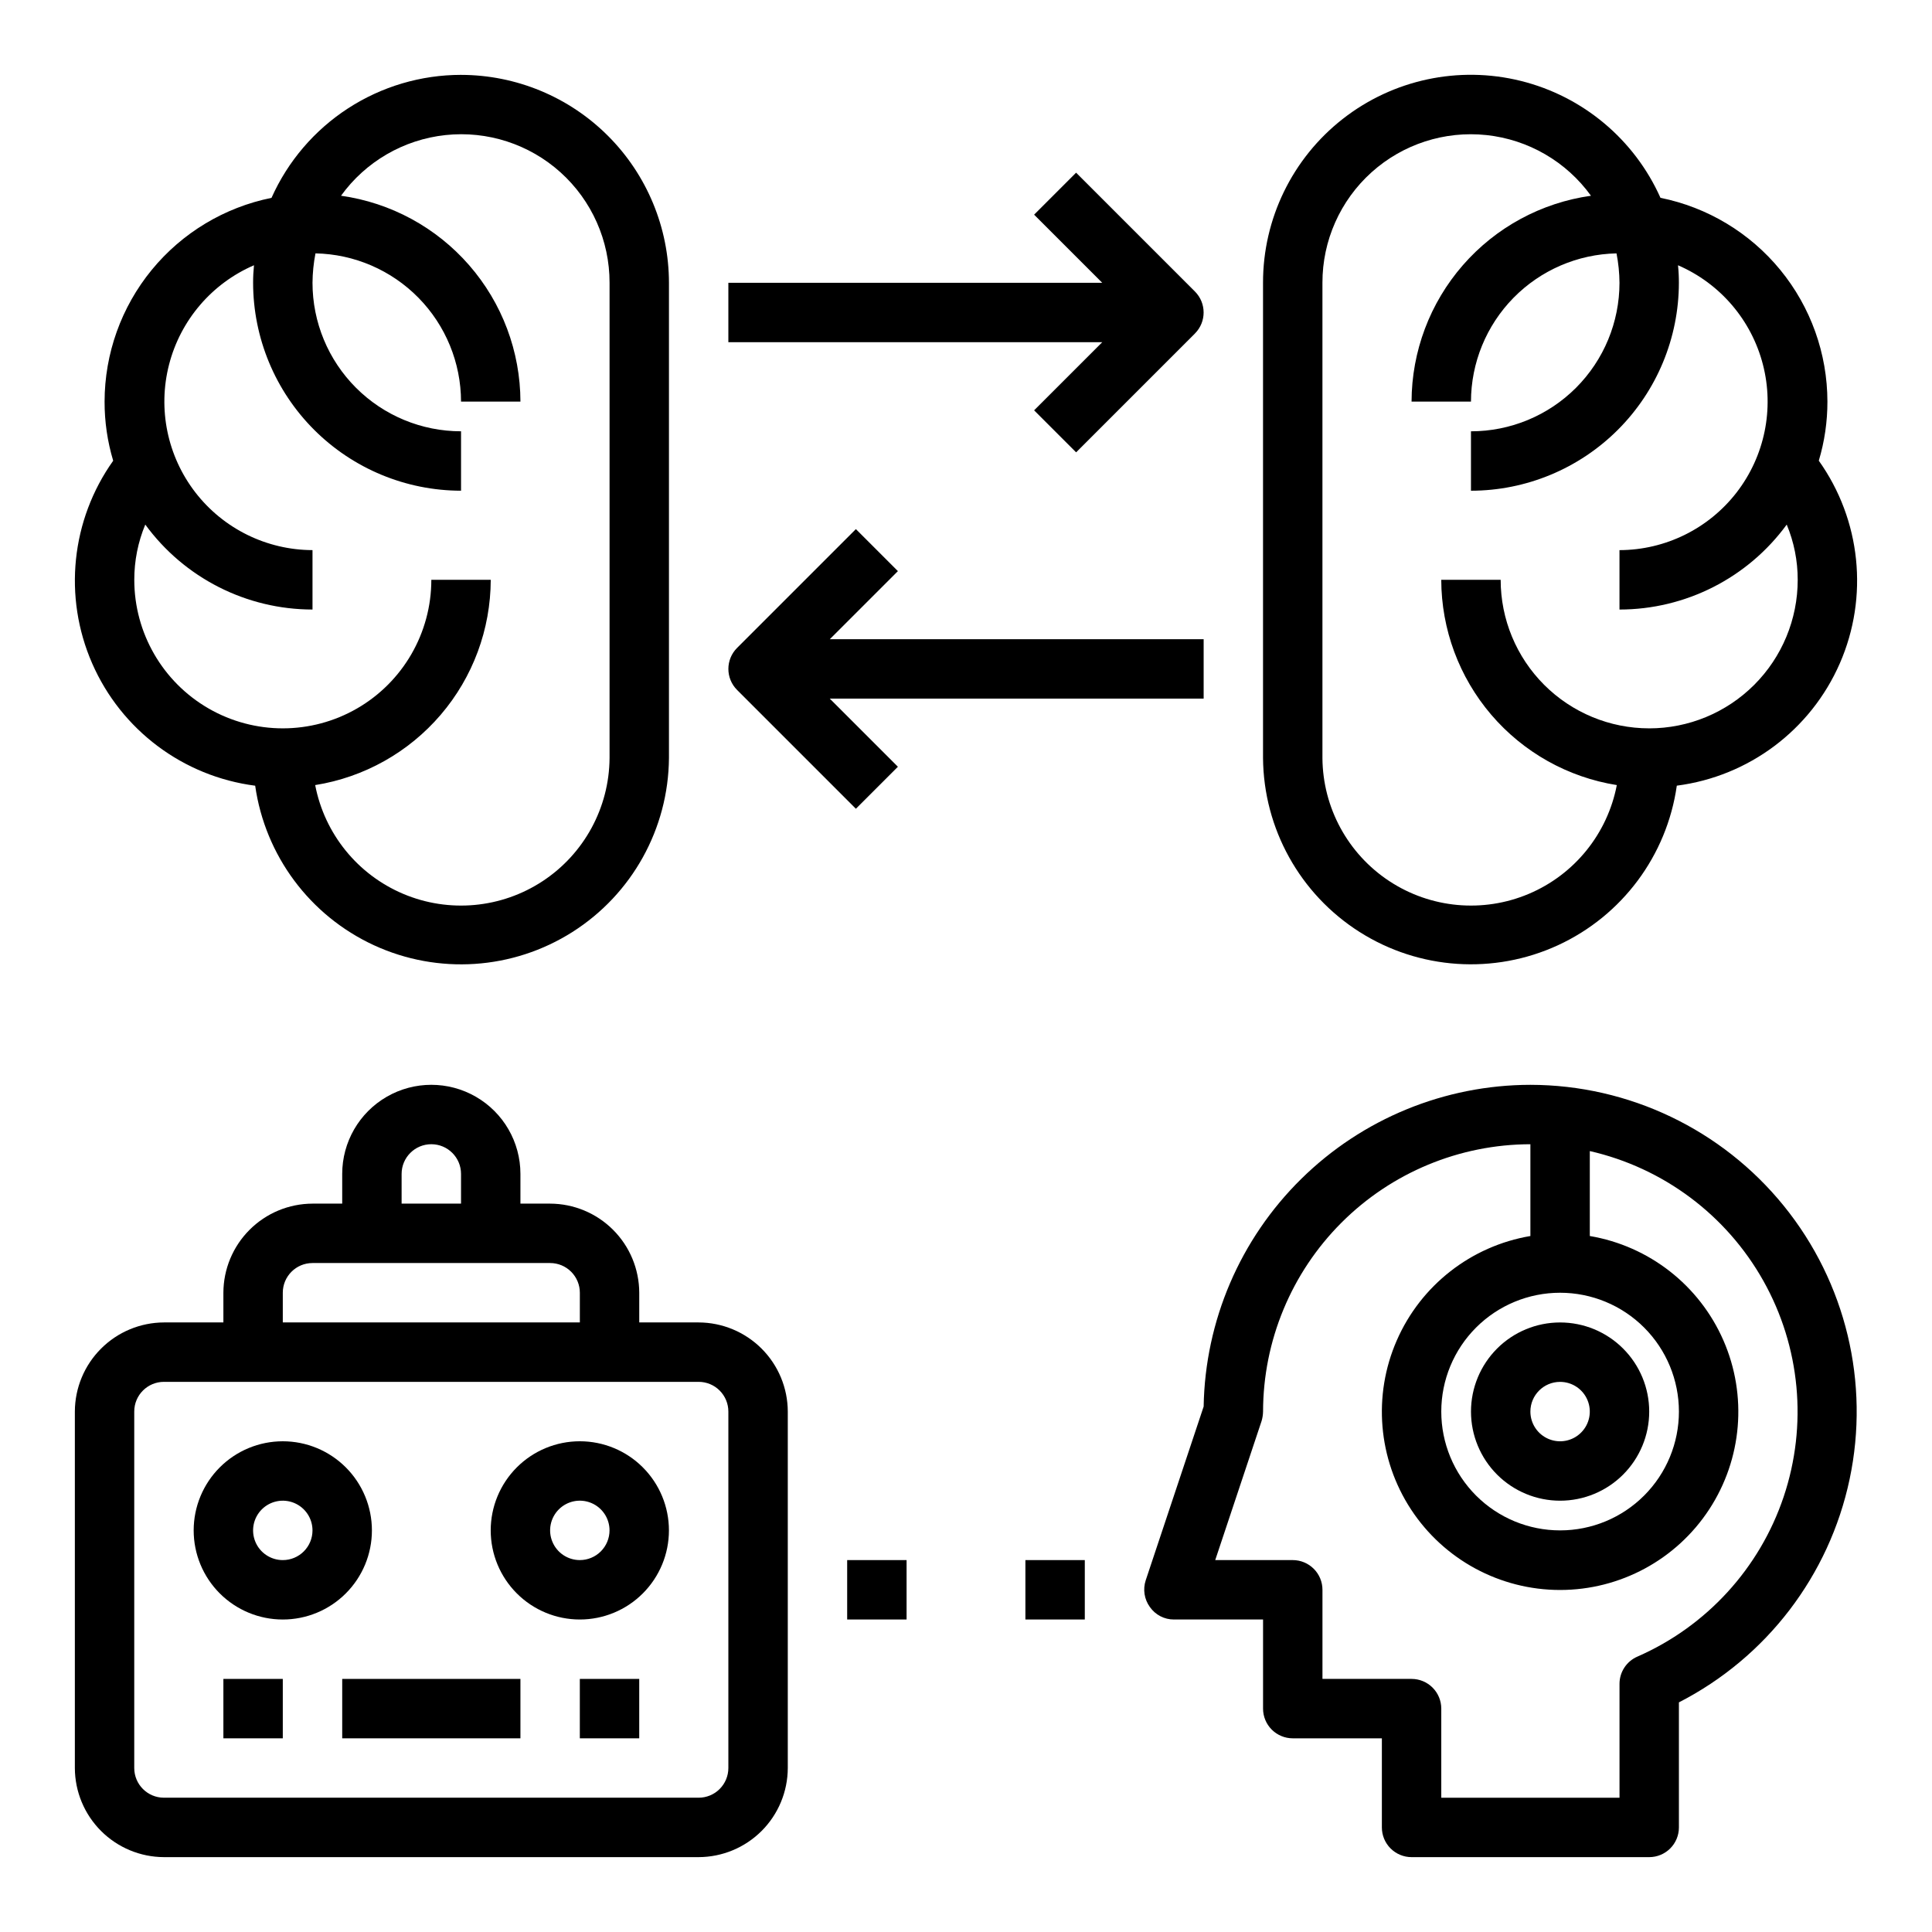
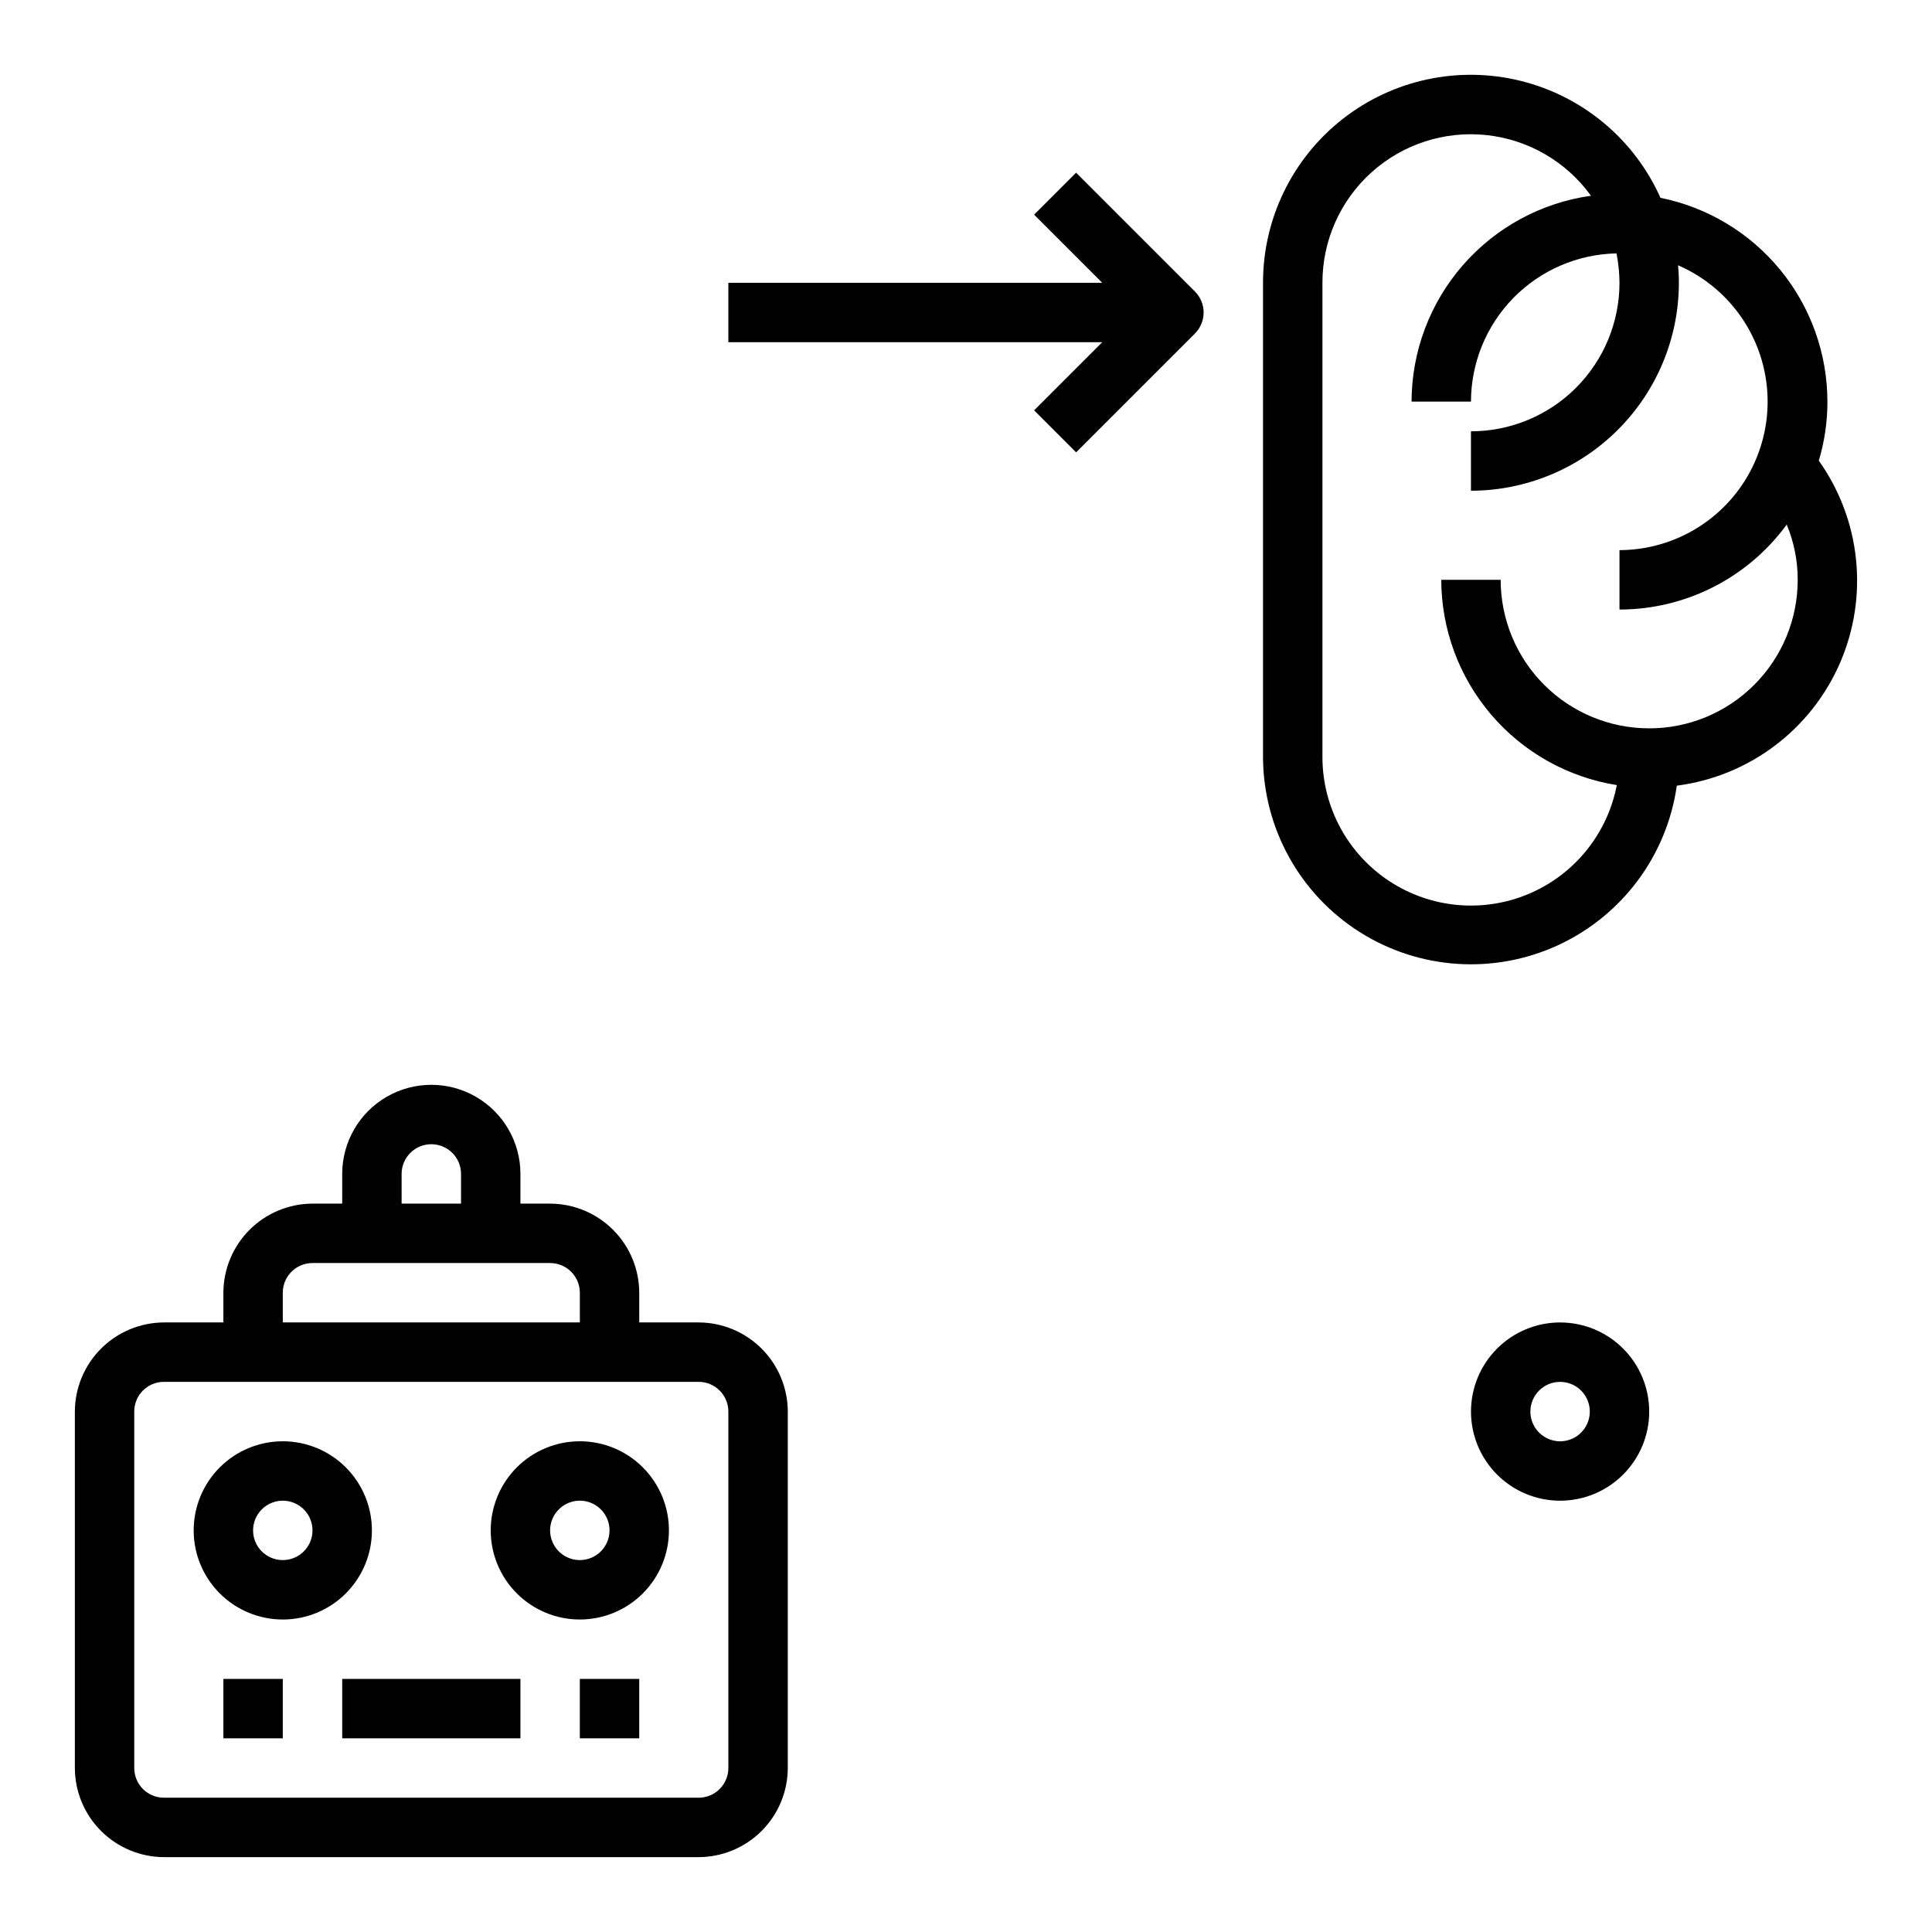
<svg xmlns="http://www.w3.org/2000/svg" fill="#000000" width="800px" height="800px" version="1.1" viewBox="144 144 512 512">
  <g>
    <path d="m557.44 541.7c6.266 0 12.273-2.488 16.699-6.918 4.43-4.43 6.918-10.434 6.918-16.699 0-6.262-2.488-12.27-6.918-16.699-4.426-4.43-10.434-6.918-16.699-6.918-6.262 0-12.27 2.488-16.699 6.918-4.426 4.43-6.914 10.438-6.914 16.699 0 6.266 2.488 12.27 6.914 16.699 4.43 4.43 10.438 6.918 16.699 6.918zm0-31.488c3.184 0 6.055 1.918 7.273 4.859s0.547 6.328-1.707 8.578c-2.25 2.254-5.637 2.926-8.578 1.707-2.941-1.219-4.859-4.09-4.859-7.273 0-4.348 3.523-7.871 7.871-7.871z" />
-     <path d="m549.57 431.49c-22.727 0.031-44.531 8.98-60.723 24.926-16.195 15.941-25.484 37.605-25.867 60.328l-15.352 46.051c-0.793 2.402-0.383 5.035 1.102 7.082 1.453 2.082 3.836 3.32 6.375 3.309h23.617v23.617c0 2.086 0.828 4.09 2.305 5.566 1.477 1.473 3.481 2.305 5.566 2.305h23.617v23.617c0 2.086 0.828 4.09 2.305 5.566 1.477 1.473 3.481 2.305 5.566 2.305h62.977c2.09 0 4.09-0.832 5.566-2.305 1.477-1.477 2.305-3.481 2.305-5.566v-33.145c23.219-11.895 39.84-33.625 45.238-59.148 5.398-25.523-1-52.121-17.414-72.398s-41.094-32.074-67.184-32.109zm7.871 55.105v-0.004c8.352 0 16.363 3.32 22.266 9.223 5.906 5.906 9.223 13.914 9.223 22.266s-3.316 16.359-9.223 22.266c-5.902 5.906-13.914 9.223-22.266 9.223s-16.359-3.316-22.266-9.223c-5.902-5.906-9.223-13.914-9.223-22.266s3.32-16.359 9.223-22.266c5.906-5.902 13.914-9.223 22.266-9.223zm20.469 96.434v-0.004c-2.852 1.246-4.703 4.051-4.723 7.164v30.227h-47.234v-23.613c0-2.09-0.828-4.09-2.305-5.566-1.477-1.477-3.477-2.309-5.566-2.309h-23.617v-23.613c0-2.09-0.828-4.09-2.305-5.566-1.477-1.477-3.477-2.309-5.566-2.309h-20.547l12.281-36.84c0.246-0.816 0.379-1.664 0.395-2.519 0.027-18.781 7.504-36.785 20.781-50.062 13.281-13.281 31.285-20.754 50.066-20.785v24.324c-15.711 2.656-29.027 13.059-35.406 27.66-6.383 14.602-4.969 31.438 3.754 44.773 8.727 13.336 23.59 21.371 39.523 21.371 15.938 0 30.801-8.035 39.523-21.371 8.727-13.336 10.141-30.172 3.758-44.773-6.379-14.602-19.695-25.004-35.406-27.66v-22.512c19.504 4.457 36.215 16.953 46.004 34.406 9.789 17.449 11.742 38.227 5.375 57.195-6.363 18.969-20.453 34.363-38.785 42.379z" />
    <path d="m329.15 494.46h-15.742v-7.871c-0.02-6.258-2.512-12.254-6.938-16.676-4.426-4.426-10.422-6.922-16.68-6.938h-7.871v-7.875c0-8.438-4.5-16.23-11.809-20.449-7.305-4.219-16.309-4.219-23.617 0-7.305 4.219-11.805 12.012-11.805 20.449v7.871l-7.875 0.004c-6.258 0.016-12.254 2.512-16.676 6.938-4.426 4.422-6.922 10.418-6.938 16.676v7.871h-15.746c-6.258 0.02-12.254 2.516-16.676 6.941-4.426 4.422-6.922 10.418-6.941 16.676v94.465c0.02 6.258 2.516 12.254 6.941 16.68 4.422 4.422 10.418 6.918 16.676 6.938h141.7c6.258-0.02 12.254-2.516 16.68-6.938 4.426-4.426 6.918-10.422 6.938-16.68v-94.465c-0.02-6.258-2.512-12.254-6.938-16.676-4.426-4.426-10.422-6.922-16.68-6.941zm-78.719-39.359c0-4.348 3.523-7.871 7.871-7.871 4.348 0 7.875 3.523 7.875 7.871v7.871l-15.746 0.004zm-31.488 31.488c0-4.348 3.523-7.871 7.871-7.871h62.977c2.09 0 4.09 0.828 5.566 2.305 1.477 1.477 2.309 3.481 2.309 5.566v7.871h-78.723zm118.08 125.95c0 2.09-0.832 4.09-2.309 5.566-1.473 1.477-3.477 2.305-5.566 2.305h-141.7c-4.348 0-7.871-3.523-7.871-7.871v-94.465c0-4.348 3.523-7.871 7.871-7.871h141.7c2.09 0 4.094 0.828 5.566 2.305 1.477 1.477 2.309 3.481 2.309 5.566z" />
    <path d="m242.56 549.57c0-6.262-2.488-12.27-6.918-16.699-4.43-4.43-10.434-6.918-16.699-6.918-6.262 0-12.27 2.488-16.699 6.918-4.43 4.43-6.918 10.438-6.918 16.699 0 6.266 2.488 12.27 6.918 16.699 4.43 4.43 10.438 6.918 16.699 6.918 6.266 0 12.27-2.488 16.699-6.918s6.918-10.434 6.918-16.699zm-23.617 7.871c-3.184 0-6.055-1.918-7.273-4.859s-0.543-6.324 1.707-8.578c2.254-2.25 5.637-2.926 8.578-1.707s4.859 4.09 4.859 7.273c0 2.09-0.828 4.09-2.305 5.566-1.477 1.477-3.477 2.305-5.566 2.305z" />
    <path d="m297.66 525.95c-6.266 0-12.273 2.488-16.699 6.918-4.43 4.43-6.918 10.438-6.918 16.699 0 6.266 2.488 12.27 6.918 16.699 4.426 4.43 10.434 6.918 16.699 6.918 6.262 0 12.27-2.488 16.695-6.918 4.43-4.43 6.918-10.434 6.918-16.699 0-6.262-2.488-12.27-6.918-16.699-4.426-4.43-10.434-6.918-16.695-6.918zm0 31.488c-3.188 0-6.055-1.918-7.273-4.859s-0.547-6.324 1.707-8.578c2.25-2.25 5.637-2.926 8.578-1.707 2.941 1.219 4.859 4.09 4.859 7.273 0 2.09-0.832 4.09-2.305 5.566-1.477 1.477-3.481 2.305-5.566 2.305z" />
    <path d="m234.69 588.93h47.23v15.742h-47.23z" />
    <path d="m203.2 588.93h15.742v15.742h-15.742z" />
    <path d="m297.66 588.93h15.742v15.742h-15.742z" />
-     <path d="m368.51 557.44h15.742v15.742h-15.742z" />
-     <path d="m415.74 557.44h15.742v15.742h-15.742z" />
    <path d="m626 266.09c1.523-5.082 2.293-10.359 2.285-15.664-0.016-12.723-4.426-25.051-12.488-34.895-8.062-9.84-19.281-16.59-31.754-19.105-6.91-15.477-20.566-26.906-37.012-30.984-16.449-4.082-33.863-0.359-47.207 10.09-13.34 10.449-21.129 26.461-21.109 43.406v125.95c0.148 18.711 9.781 36.066 25.582 46.09 15.797 10.023 35.602 11.344 52.594 3.512 16.992-7.836 28.848-23.758 31.48-42.281 19.094-2.465 35.492-14.766 43.199-32.406s5.594-38.031-5.57-53.715zm-44.949 70.93c-10.438 0-20.449-4.148-27.832-11.531-7.379-7.379-11.527-17.391-11.527-27.828h-15.746c0.031 13.113 4.731 25.789 13.254 35.758 8.523 9.965 20.32 16.574 33.27 18.637-2.481 12.906-11.238 23.727-23.352 28.836-12.109 5.109-25.973 3.836-36.949-3.394s-17.621-19.461-17.711-32.605v-125.95c-0.02-11.16 4.707-21.801 13-29.27 8.293-7.469 19.371-11.059 30.469-9.875 11.094 1.184 21.164 7.031 27.695 16.078-13.164 1.848-25.219 8.383-33.953 18.406-8.734 10.02-13.562 22.855-13.594 36.148h15.746c0.016-10.289 4.066-20.164 11.273-27.508 7.211-7.34 17.012-11.566 27.297-11.773 0.504 2.566 0.77 5.176 0.789 7.793 0 10.441-4.148 20.449-11.527 27.832-7.383 7.383-17.395 11.527-27.832 11.527v15.746c14.609-0.016 28.613-5.828 38.945-16.16 10.328-10.328 16.141-24.336 16.156-38.945 0.004-1.551-0.074-3.102-0.234-4.644 11.156 4.82 19.465 14.527 22.5 26.297 3.039 11.77 0.469 24.281-6.961 33.902-7.434 9.617-18.891 15.262-31.047 15.293v15.746c17.516-0.008 33.98-8.371 44.32-22.516 1.93 4.641 2.918 9.617 2.91 14.645 0 10.438-4.144 20.449-11.527 27.828-7.383 7.383-17.395 11.531-27.832 11.531z" />
-     <path d="m266.18 163.84c-10.625 0.004-21.023 3.086-29.934 8.867-8.914 5.785-15.961 14.023-20.293 23.727-12.473 2.516-23.688 9.266-31.754 19.105-8.062 9.844-12.473 22.172-12.484 34.895-0.012 5.305 0.758 10.582 2.281 15.664-11.16 15.684-13.277 36.074-5.566 53.715 7.707 17.641 24.105 29.941 43.195 32.406 2.637 18.523 14.488 34.445 31.48 42.281 16.992 7.832 36.797 6.512 52.594-3.512 15.801-10.023 25.434-27.379 25.582-46.09v-125.95c-0.016-14.609-5.828-28.613-16.156-38.945-10.332-10.332-24.336-16.141-38.945-16.16zm39.359 181.05v0.004c-0.09 13.145-6.734 25.375-17.711 32.605-10.977 7.231-24.84 8.504-36.949 3.394s-20.871-15.93-23.352-28.836c12.953-2.062 24.746-8.672 33.27-18.637 8.527-9.969 13.223-22.645 13.254-35.758h-15.746c0 14.059-7.5 27.055-19.68 34.086-12.176 7.031-27.18 7.031-39.359 0-12.18-7.031-19.68-20.027-19.68-34.086-0.008-5.027 0.98-10.004 2.914-14.645 10.336 14.145 26.801 22.508 44.316 22.516v-15.746c-12.152-0.031-23.613-5.676-31.043-15.293-7.434-9.621-10.004-22.133-6.965-33.902 3.039-11.77 11.344-21.477 22.5-26.297-0.156 1.543-0.238 3.094-0.234 4.644 0.016 14.609 5.828 28.617 16.156 38.945 10.332 10.332 24.34 16.145 38.949 16.16v-15.746c-10.441 0-20.453-4.144-27.832-11.527-7.383-7.383-11.531-17.391-11.531-27.832 0.023-2.617 0.285-5.227 0.789-7.793 10.289 0.207 20.086 4.434 27.297 11.773 7.211 7.344 11.258 17.219 11.277 27.508h15.742c-0.031-13.293-4.859-26.129-13.594-36.148-8.734-10.023-20.789-16.559-33.953-18.406 6.531-9.047 16.602-14.895 27.699-16.078 11.094-1.184 22.172 2.406 30.465 9.875 8.293 7.469 13.02 18.109 13 29.27z" />
    <path d="m418.05 252.74 11.133 11.133 31.488-31.488-0.004-0.004c3.074-3.074 3.074-8.055 0-11.129l-31.488-31.488-11.129 11.129 18.051 18.051h-99.078v15.742l99.078 0.004z" />
-     <path d="m370.82 358.33 11.133-11.133-18.051-18.051h99.078v-15.742h-99.078l18.051-18.051-11.133-11.133-31.488 31.488c-3.074 3.074-3.074 8.059 0 11.133z" />
  </g>
</svg>